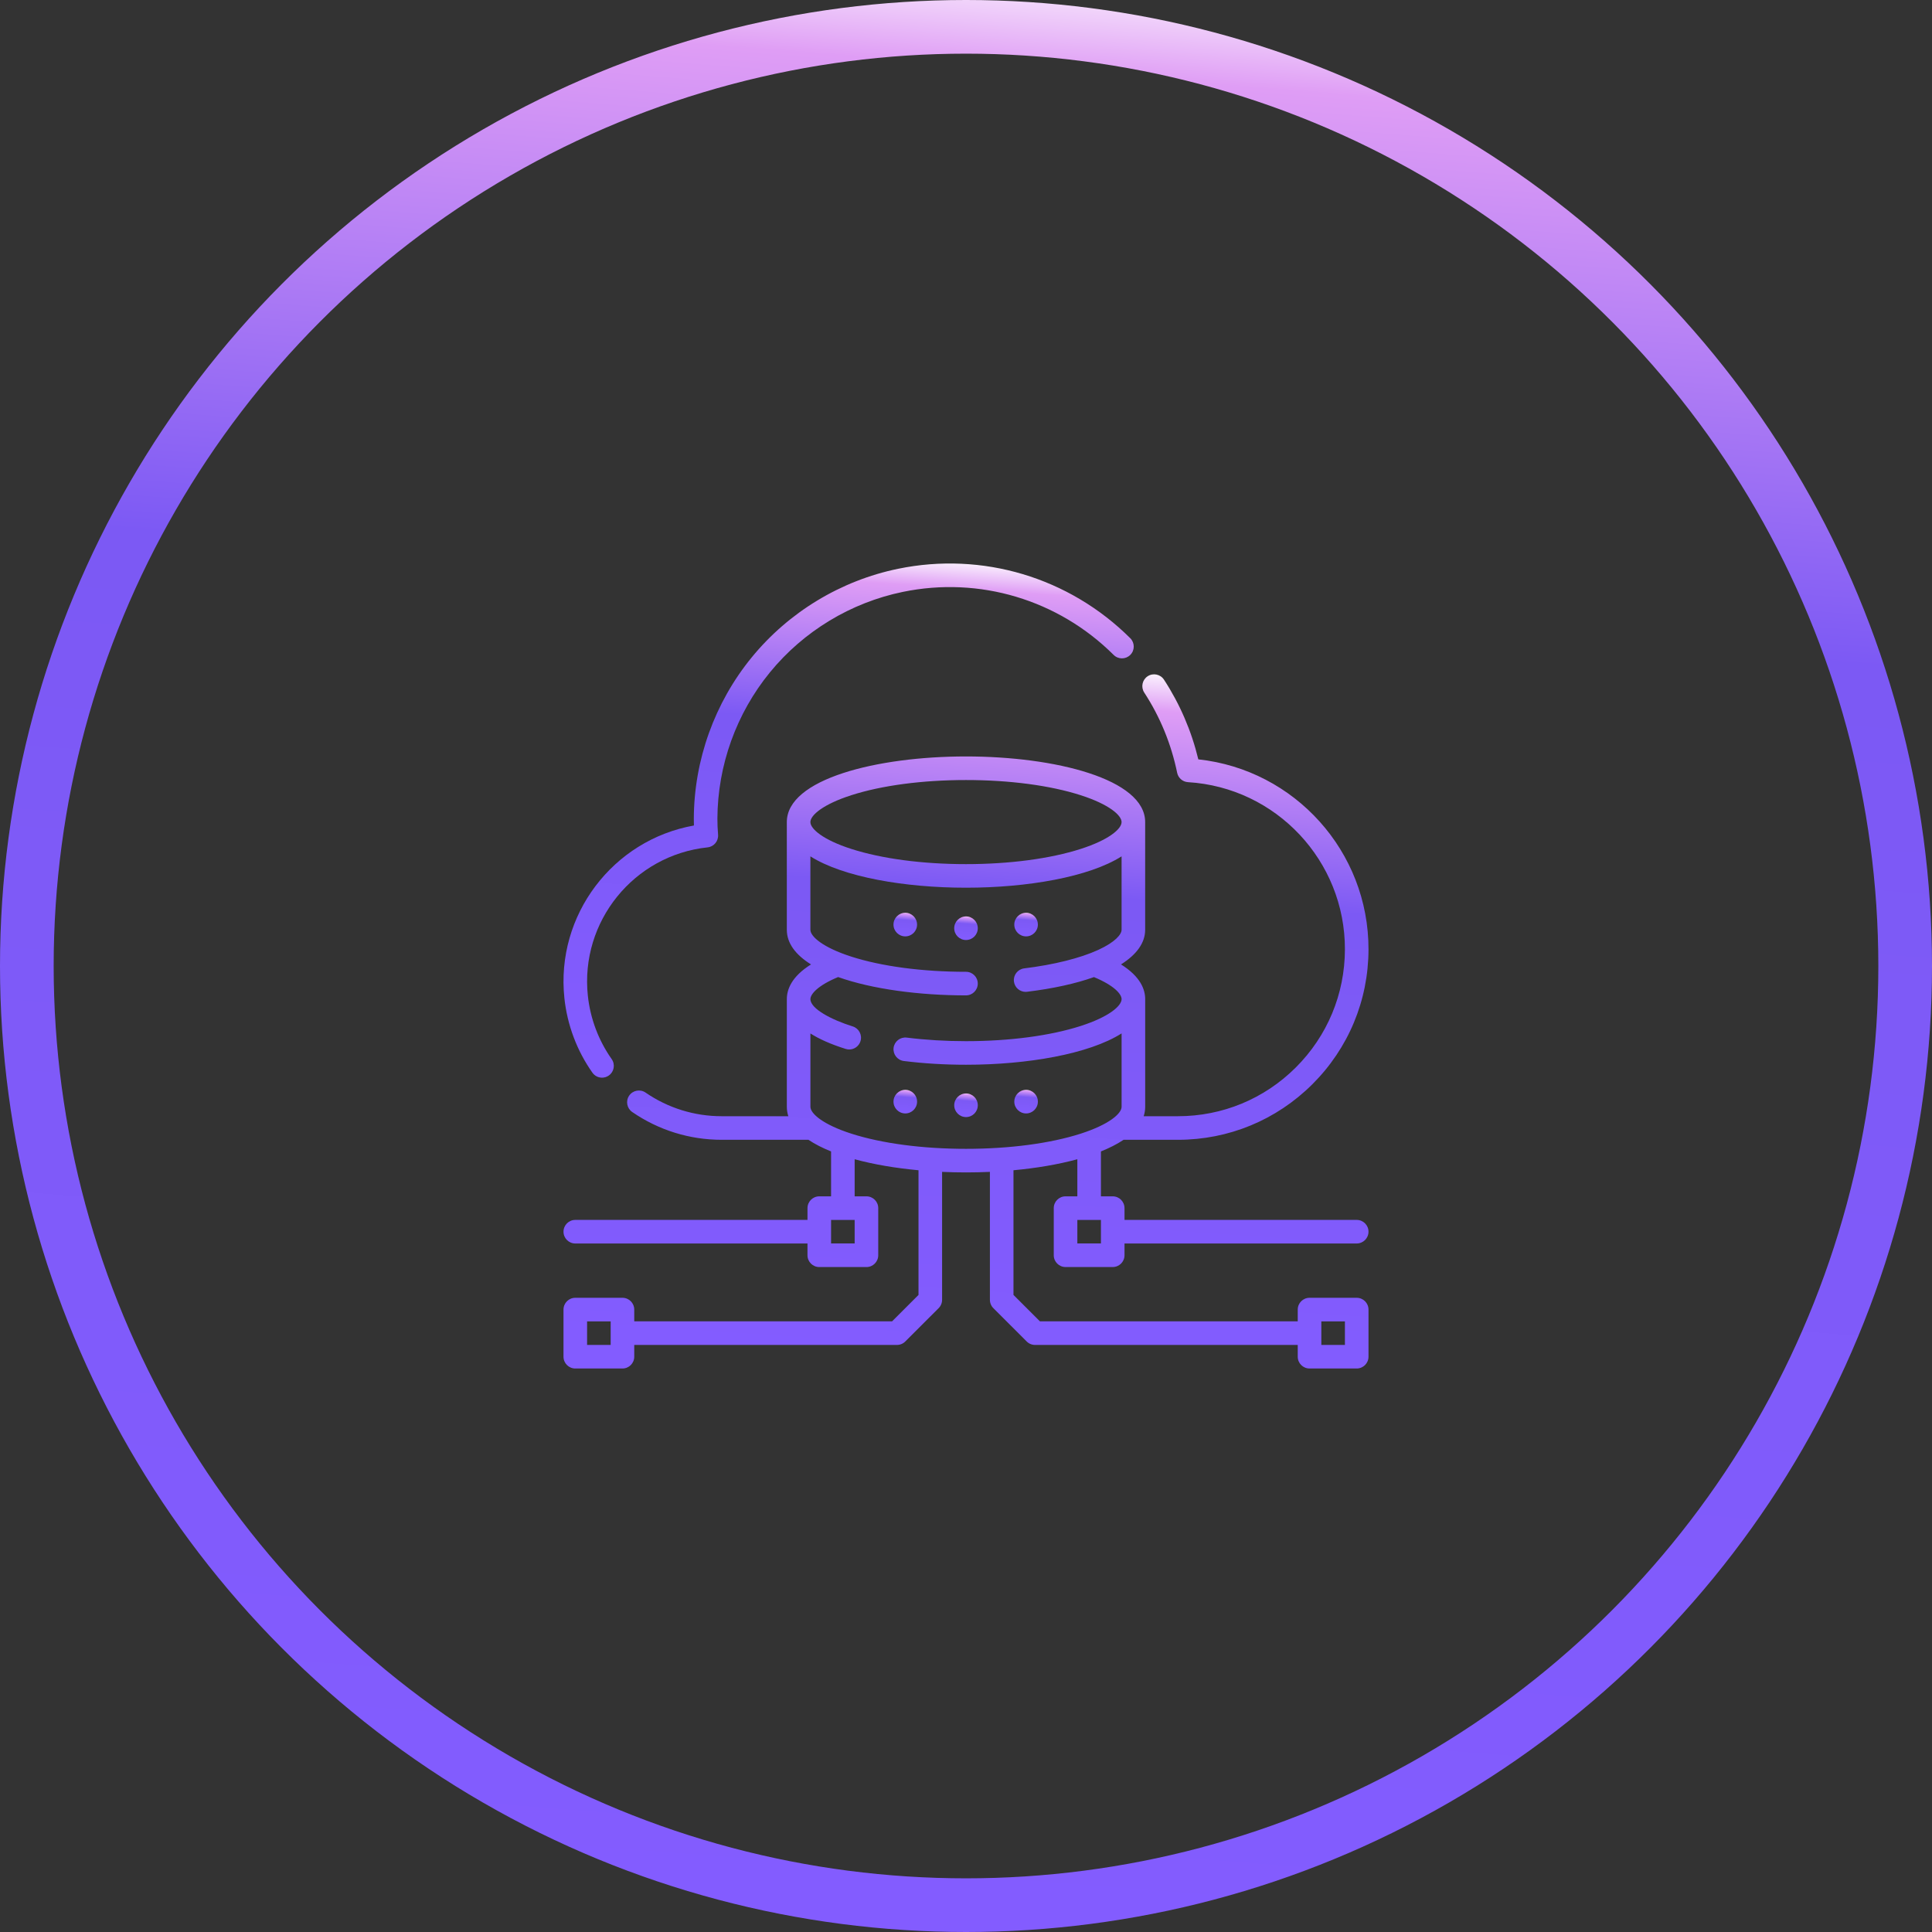
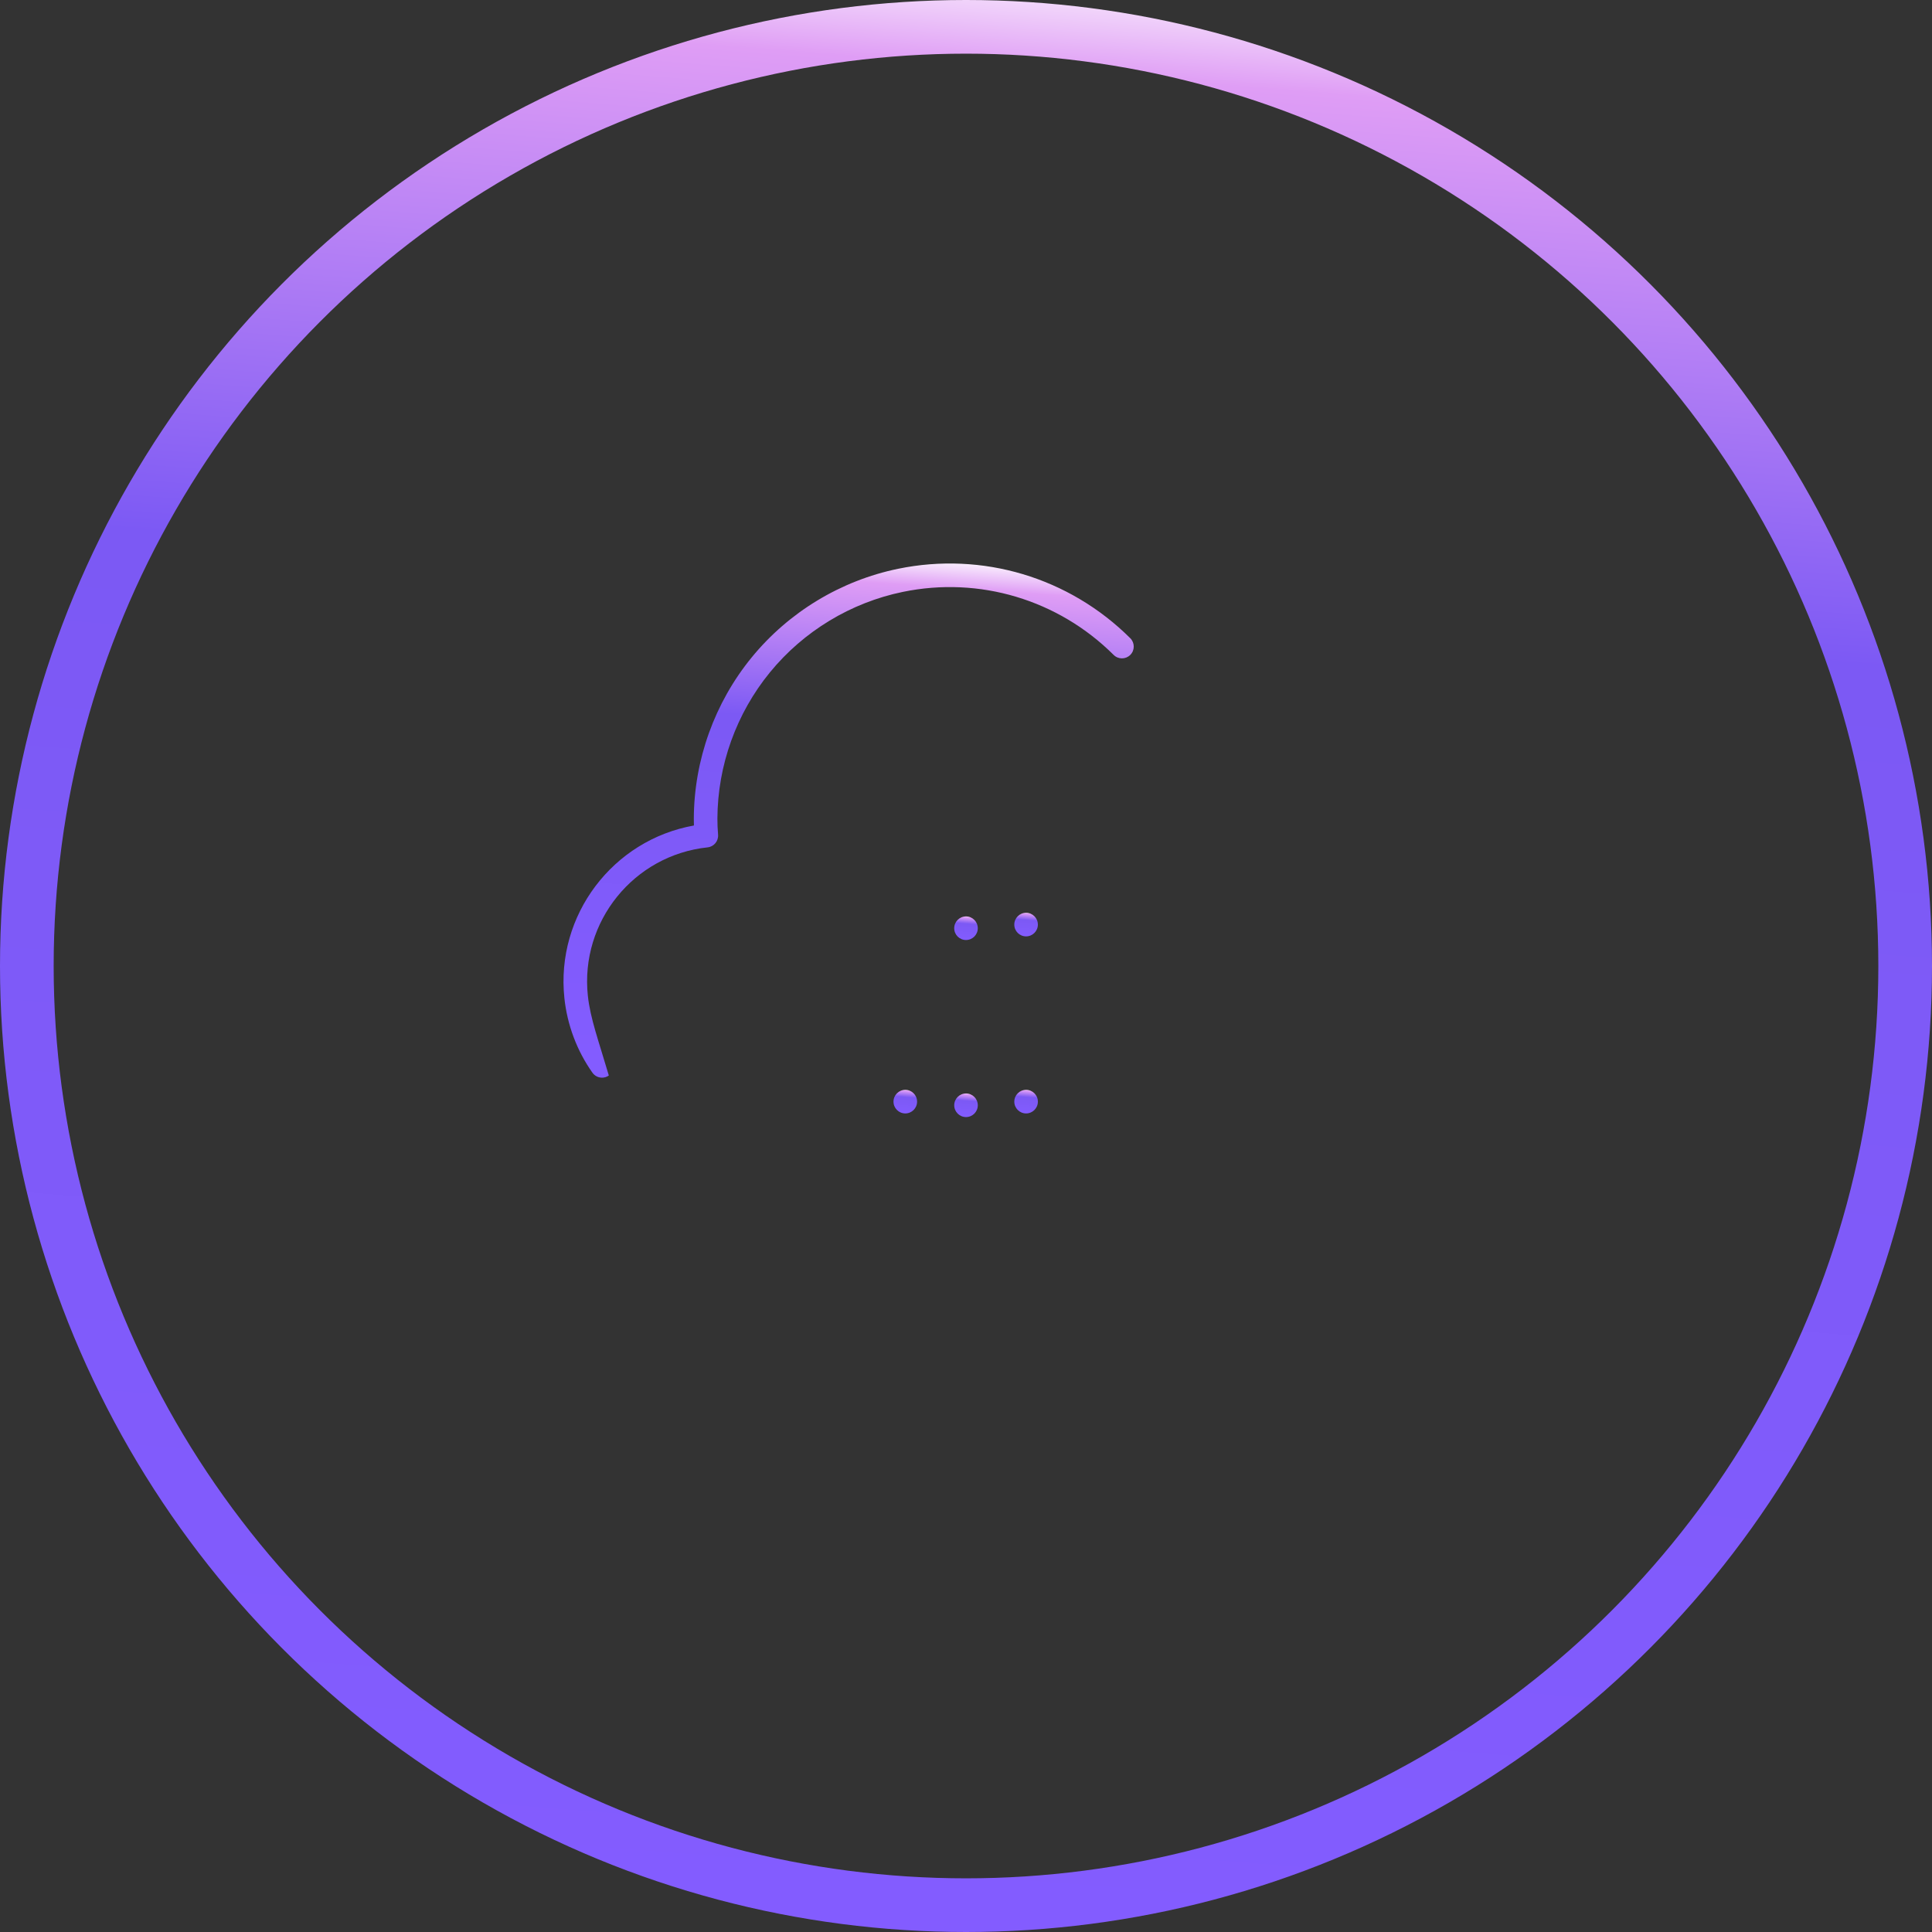
<svg xmlns="http://www.w3.org/2000/svg" width="144" height="144" viewBox="0 0 144 144" fill="none">
  <rect x="0" y="0" width="144" height="144" fill="#333333" stroke="none" />
  <circle cx="72" cy="72" r="70" stroke="url(#paint0_linear_16_223)" stroke-width="4" />
  <g clip-path="url(#clip0_16_223)">
-     <path d="M44.154 79.95C44.325 80.193 44.596 80.323 44.873 80.323C45.048 80.323 45.224 80.271 45.378 80.162C45.775 79.882 45.87 79.334 45.59 78.938C44.608 77.545 43.994 75.909 43.814 74.207C43.232 68.697 47.235 63.741 52.738 63.158C53.212 63.108 53.56 62.688 53.521 62.212C53.487 61.798 53.471 61.405 53.471 61.013C53.489 57.049 54.88 53.177 57.389 50.11C59.897 47.044 63.415 44.915 67.293 44.116C72.996 42.941 78.869 44.697 83.004 48.814C83.348 49.157 83.904 49.156 84.246 48.812C84.589 48.468 84.588 47.911 84.244 47.569C79.69 43.034 73.221 41.1 66.938 42.394C62.666 43.274 58.791 45.619 56.028 48.997C53.265 52.375 51.732 56.639 51.713 61.009C51.713 61.182 51.715 61.354 51.721 61.528C45.688 62.602 41.411 68.2 42.066 74.391C42.278 76.391 42.999 78.313 44.154 79.95Z" fill="url(#paint1_linear_16_223)" />
-     <path d="M79.42 89.168C78.934 89.168 78.541 89.561 78.541 90.047V93.559C78.541 94.045 78.934 94.438 79.42 94.438H82.936C83.421 94.438 83.814 94.045 83.814 93.559V92.682H101.121C101.606 92.682 102 92.289 102 91.803C102 91.318 101.606 90.924 101.121 90.924H83.814V90.047C83.814 89.561 83.421 89.168 82.936 89.168H82.057V85.821C82.699 85.563 83.268 85.274 83.744 84.954H87.797C91.576 84.954 95.132 83.485 97.813 80.817C100.503 78.138 101.99 74.572 102 70.775C102.02 63.471 96.5 57.369 89.316 56.599C88.804 54.476 87.945 52.481 86.757 50.66C86.493 50.253 85.948 50.138 85.541 50.403C85.135 50.669 85.02 51.213 85.285 51.62C86.471 53.439 87.296 55.45 87.738 57.598C87.818 57.987 88.149 58.274 88.546 58.298C95.123 58.696 100.26 64.174 100.242 70.77C100.233 74.098 98.93 77.224 96.573 79.571C94.224 81.909 91.109 83.196 87.795 83.196H85.243C85.317 82.971 85.356 82.737 85.356 82.494V74.468C85.356 73.748 85.003 72.787 83.553 71.882C84.724 71.146 85.354 70.269 85.354 69.299V61.273C85.354 58.061 78.636 56.381 71.999 56.381C65.363 56.381 58.645 58.061 58.645 61.273V69.299C58.645 70.315 59.318 71.178 60.448 71.883C58.997 72.788 58.646 73.75 58.646 74.468V82.494C58.646 82.737 58.684 82.971 58.758 83.196H53.793C51.756 83.196 49.793 82.587 48.117 81.435C47.718 81.16 47.17 81.261 46.895 81.661C46.62 82.061 46.722 82.608 47.122 82.883C49.092 84.238 51.399 84.954 53.792 84.954H60.257C60.733 85.274 61.302 85.563 61.943 85.821V89.168H61.065C60.579 89.168 60.186 89.561 60.186 90.047V90.924H42.879C42.393 90.924 42 91.318 42 91.803C42 92.289 42.393 92.682 42.879 92.682H60.185V93.56C60.185 94.045 60.579 94.439 61.064 94.439H64.58C65.066 94.439 65.459 94.045 65.459 93.56V90.047C65.459 89.561 65.066 89.168 64.58 89.168H63.701V86.403C65.123 86.791 66.752 87.066 68.46 87.224V96.516L66.49 98.486H47.273V97.609C47.273 97.123 46.88 96.73 46.395 96.73H42.879C42.393 96.73 42 97.123 42 97.609V101.121C42 101.607 42.393 102 42.879 102H46.395C46.88 102 47.273 101.607 47.273 101.121V100.244H66.854C67.099 100.244 67.326 100.142 67.489 99.972L69.943 97.52C70.115 97.357 70.218 97.127 70.218 96.881V87.345C70.81 87.372 71.406 87.385 72.001 87.385C72.595 87.385 73.191 87.372 73.782 87.345V96.881C73.782 97.126 73.883 97.354 74.054 97.517L76.507 99.969C76.67 100.141 76.9 100.244 77.146 100.244H96.726V101.121C96.726 101.607 97.12 102 97.605 102H101.121C101.606 102 102 101.607 102 101.121V97.609C102 97.123 101.606 96.73 101.121 96.73H97.605C97.12 96.73 96.726 97.123 96.726 97.609V98.486H77.51L75.539 96.516V87.224C77.248 87.066 78.877 86.791 80.299 86.403V89.168H79.42V89.168ZM45.516 100.242H43.758V98.487H45.516V100.242ZM98.484 98.487H100.242V100.242H98.484V98.487ZM63.447 59.272C65.718 58.541 68.756 58.139 71.999 58.139C75.243 58.139 78.28 58.541 80.552 59.272C82.655 59.948 83.596 60.764 83.596 61.273C83.596 61.781 82.655 62.597 80.552 63.273C78.28 64.004 75.243 64.407 71.999 64.407C68.756 64.407 65.718 64.004 63.447 63.273C61.344 62.597 60.402 61.781 60.402 61.273C60.402 60.764 61.344 59.948 63.447 59.272ZM63.701 92.68H61.943V90.926H63.701V92.68ZM72.001 85.627C68.757 85.627 65.72 85.225 63.448 84.494C61.345 83.818 60.404 83.002 60.404 82.493V77.028C61.042 77.433 61.897 77.825 63.033 78.181C63.121 78.209 63.209 78.222 63.296 78.222C63.67 78.222 64.017 77.981 64.135 77.605C64.28 77.142 64.022 76.649 63.559 76.504C61.988 76.012 60.404 75.192 60.404 74.468C60.404 74.097 60.95 73.455 62.469 72.824C65.014 73.728 68.517 74.19 71.999 74.19C72.485 74.19 72.878 73.797 72.878 73.311C72.878 72.826 72.485 72.432 71.999 72.432C68.755 72.432 65.718 72.03 63.447 71.299C61.344 70.623 60.402 69.807 60.402 69.298V63.828C62.832 65.37 67.435 66.165 71.999 66.165C76.564 66.165 81.167 65.37 83.596 63.828V69.298C83.596 69.638 83.139 70.212 81.854 70.801C80.513 71.416 78.554 71.905 76.339 72.177C75.857 72.236 75.514 72.674 75.573 73.156C75.628 73.602 76.007 73.928 76.445 73.928C76.48 73.928 76.516 73.926 76.553 73.921C78.511 73.681 80.189 73.308 81.538 72.827C83.051 73.456 83.597 74.095 83.597 74.468C83.597 74.976 82.656 75.792 80.553 76.469C78.281 77.2 75.244 77.602 72 77.602C70.476 77.602 68.99 77.513 67.585 77.337C67.104 77.276 66.664 77.618 66.603 78.1C66.543 78.581 66.885 79.021 67.366 79.081C68.844 79.266 70.403 79.36 72 79.36C76.565 79.36 81.168 78.565 83.597 77.024V82.494C83.597 83.002 82.656 83.818 80.553 84.495C78.281 85.225 75.244 85.627 72.001 85.627ZM82.057 90.926V92.68H80.299V90.926H82.057Z" fill="url(#paint2_linear_16_223)" />
+     <path d="M44.154 79.95C44.325 80.193 44.596 80.323 44.873 80.323C45.048 80.323 45.224 80.271 45.378 80.162C44.608 77.545 43.994 75.909 43.814 74.207C43.232 68.697 47.235 63.741 52.738 63.158C53.212 63.108 53.56 62.688 53.521 62.212C53.487 61.798 53.471 61.405 53.471 61.013C53.489 57.049 54.88 53.177 57.389 50.11C59.897 47.044 63.415 44.915 67.293 44.116C72.996 42.941 78.869 44.697 83.004 48.814C83.348 49.157 83.904 49.156 84.246 48.812C84.589 48.468 84.588 47.911 84.244 47.569C79.69 43.034 73.221 41.1 66.938 42.394C62.666 43.274 58.791 45.619 56.028 48.997C53.265 52.375 51.732 56.639 51.713 61.009C51.713 61.182 51.715 61.354 51.721 61.528C45.688 62.602 41.411 68.2 42.066 74.391C42.278 76.391 42.999 78.313 44.154 79.95Z" fill="url(#paint1_linear_16_223)" />
    <path d="M72 68.305C71.514 68.305 71.121 68.699 71.121 69.184C71.121 69.67 71.514 70.063 72 70.063C72.485 70.063 72.879 69.669 72.879 69.184C72.879 68.699 72.485 68.305 72 68.305Z" fill="url(#paint3_linear_16_223)" />
-     <path d="M67.474 68.034C66.989 68.034 66.595 68.428 66.595 68.913C66.595 69.399 66.989 69.792 67.474 69.792C67.96 69.792 68.353 69.399 68.353 68.913C68.353 68.428 67.96 68.034 67.474 68.034Z" fill="url(#paint4_linear_16_223)" />
    <path d="M76.478 69.792C76.963 69.792 77.357 69.399 77.357 68.913C77.357 68.428 76.963 68.034 76.478 68.034C75.992 68.034 75.599 68.428 75.599 68.913C75.599 69.399 75.992 69.792 76.478 69.792Z" fill="url(#paint5_linear_16_223)" />
    <path d="M72.001 81.501C71.516 81.501 71.122 81.895 71.122 82.38C71.122 82.866 71.516 83.26 72.001 83.26C72.487 83.26 72.88 82.866 72.88 82.38C72.88 81.895 72.487 81.501 72.001 81.501Z" fill="url(#paint6_linear_16_223)" />
    <path d="M67.475 81.231C66.99 81.231 66.596 81.624 66.596 82.11C66.596 82.595 66.99 82.989 67.475 82.989C67.961 82.989 68.354 82.595 68.354 82.11C68.354 81.624 67.961 81.231 67.475 81.231Z" fill="url(#paint7_linear_16_223)" />
    <path d="M76.479 81.231C75.993 81.231 75.6 81.624 75.6 82.11C75.6 82.595 75.993 82.989 76.479 82.989C76.964 82.989 77.358 82.595 77.358 82.11C77.358 81.624 76.964 81.231 76.479 81.231Z" fill="url(#paint8_linear_16_223)" />
  </g>
  <defs>
    <linearGradient id="paint0_linear_16_223" x1="79.218" y1="-3.429" x2="67.669" y2="144" gradientUnits="userSpaceOnUse">
      <stop stop-color="white" />
      <stop offset="0.06" stop-color="#DF9DF5" />
      <stop offset="0.326" stop-color="#7C59F4" />
      <stop offset="1" stop-color="#835CFF" />
    </linearGradient>
    <linearGradient id="paint1_linear_16_223" x1="65.382" y1="41.088" x2="62.607" y2="80.368" gradientUnits="userSpaceOnUse">
      <stop stop-color="white" />
      <stop offset="0.06" stop-color="#DF9DF5" />
      <stop offset="0.326" stop-color="#7C59F4" />
      <stop offset="1" stop-color="#835CFF" />
    </linearGradient>
    <linearGradient id="paint2_linear_16_223" x1="75.008" y1="49.029" x2="71.424" y2="102.083" gradientUnits="userSpaceOnUse">
      <stop stop-color="white" />
      <stop offset="0.06" stop-color="#DF9DF5" />
      <stop offset="0.326" stop-color="#7C59F4" />
      <stop offset="1" stop-color="#835CFF" />
    </linearGradient>
    <linearGradient id="paint3_linear_16_223" x1="72.088" y1="68.263" x2="71.947" y2="70.063" gradientUnits="userSpaceOnUse">
      <stop stop-color="white" />
      <stop offset="0.06" stop-color="#DF9DF5" />
      <stop offset="0.326" stop-color="#7C59F4" />
      <stop offset="1" stop-color="#835CFF" />
    </linearGradient>
    <linearGradient id="paint4_linear_16_223" x1="67.562" y1="67.992" x2="67.421" y2="69.792" gradientUnits="userSpaceOnUse">
      <stop stop-color="white" />
      <stop offset="0.06" stop-color="#DF9DF5" />
      <stop offset="0.326" stop-color="#7C59F4" />
      <stop offset="1" stop-color="#835CFF" />
    </linearGradient>
    <linearGradient id="paint5_linear_16_223" x1="76.566" y1="67.993" x2="76.425" y2="69.792" gradientUnits="userSpaceOnUse">
      <stop stop-color="white" />
      <stop offset="0.06" stop-color="#DF9DF5" />
      <stop offset="0.326" stop-color="#7C59F4" />
      <stop offset="1" stop-color="#835CFF" />
    </linearGradient>
    <linearGradient id="paint6_linear_16_223" x1="72.089" y1="81.46" x2="71.948" y2="83.26" gradientUnits="userSpaceOnUse">
      <stop stop-color="white" />
      <stop offset="0.06" stop-color="#DF9DF5" />
      <stop offset="0.326" stop-color="#7C59F4" />
      <stop offset="1" stop-color="#835CFF" />
    </linearGradient>
    <linearGradient id="paint7_linear_16_223" x1="67.563" y1="81.189" x2="67.422" y2="82.989" gradientUnits="userSpaceOnUse">
      <stop stop-color="white" />
      <stop offset="0.06" stop-color="#DF9DF5" />
      <stop offset="0.326" stop-color="#7C59F4" />
      <stop offset="1" stop-color="#835CFF" />
    </linearGradient>
    <linearGradient id="paint8_linear_16_223" x1="76.567" y1="81.189" x2="76.426" y2="82.989" gradientUnits="userSpaceOnUse">
      <stop stop-color="white" />
      <stop offset="0.06" stop-color="#DF9DF5" />
      <stop offset="0.326" stop-color="#7C59F4" />
      <stop offset="1" stop-color="#835CFF" />
    </linearGradient>
    <clipPath id="clip0_16_223">
      <rect width="60" height="60" fill="white" transform="translate(42 42)" />
    </clipPath>
  </defs>
</svg>